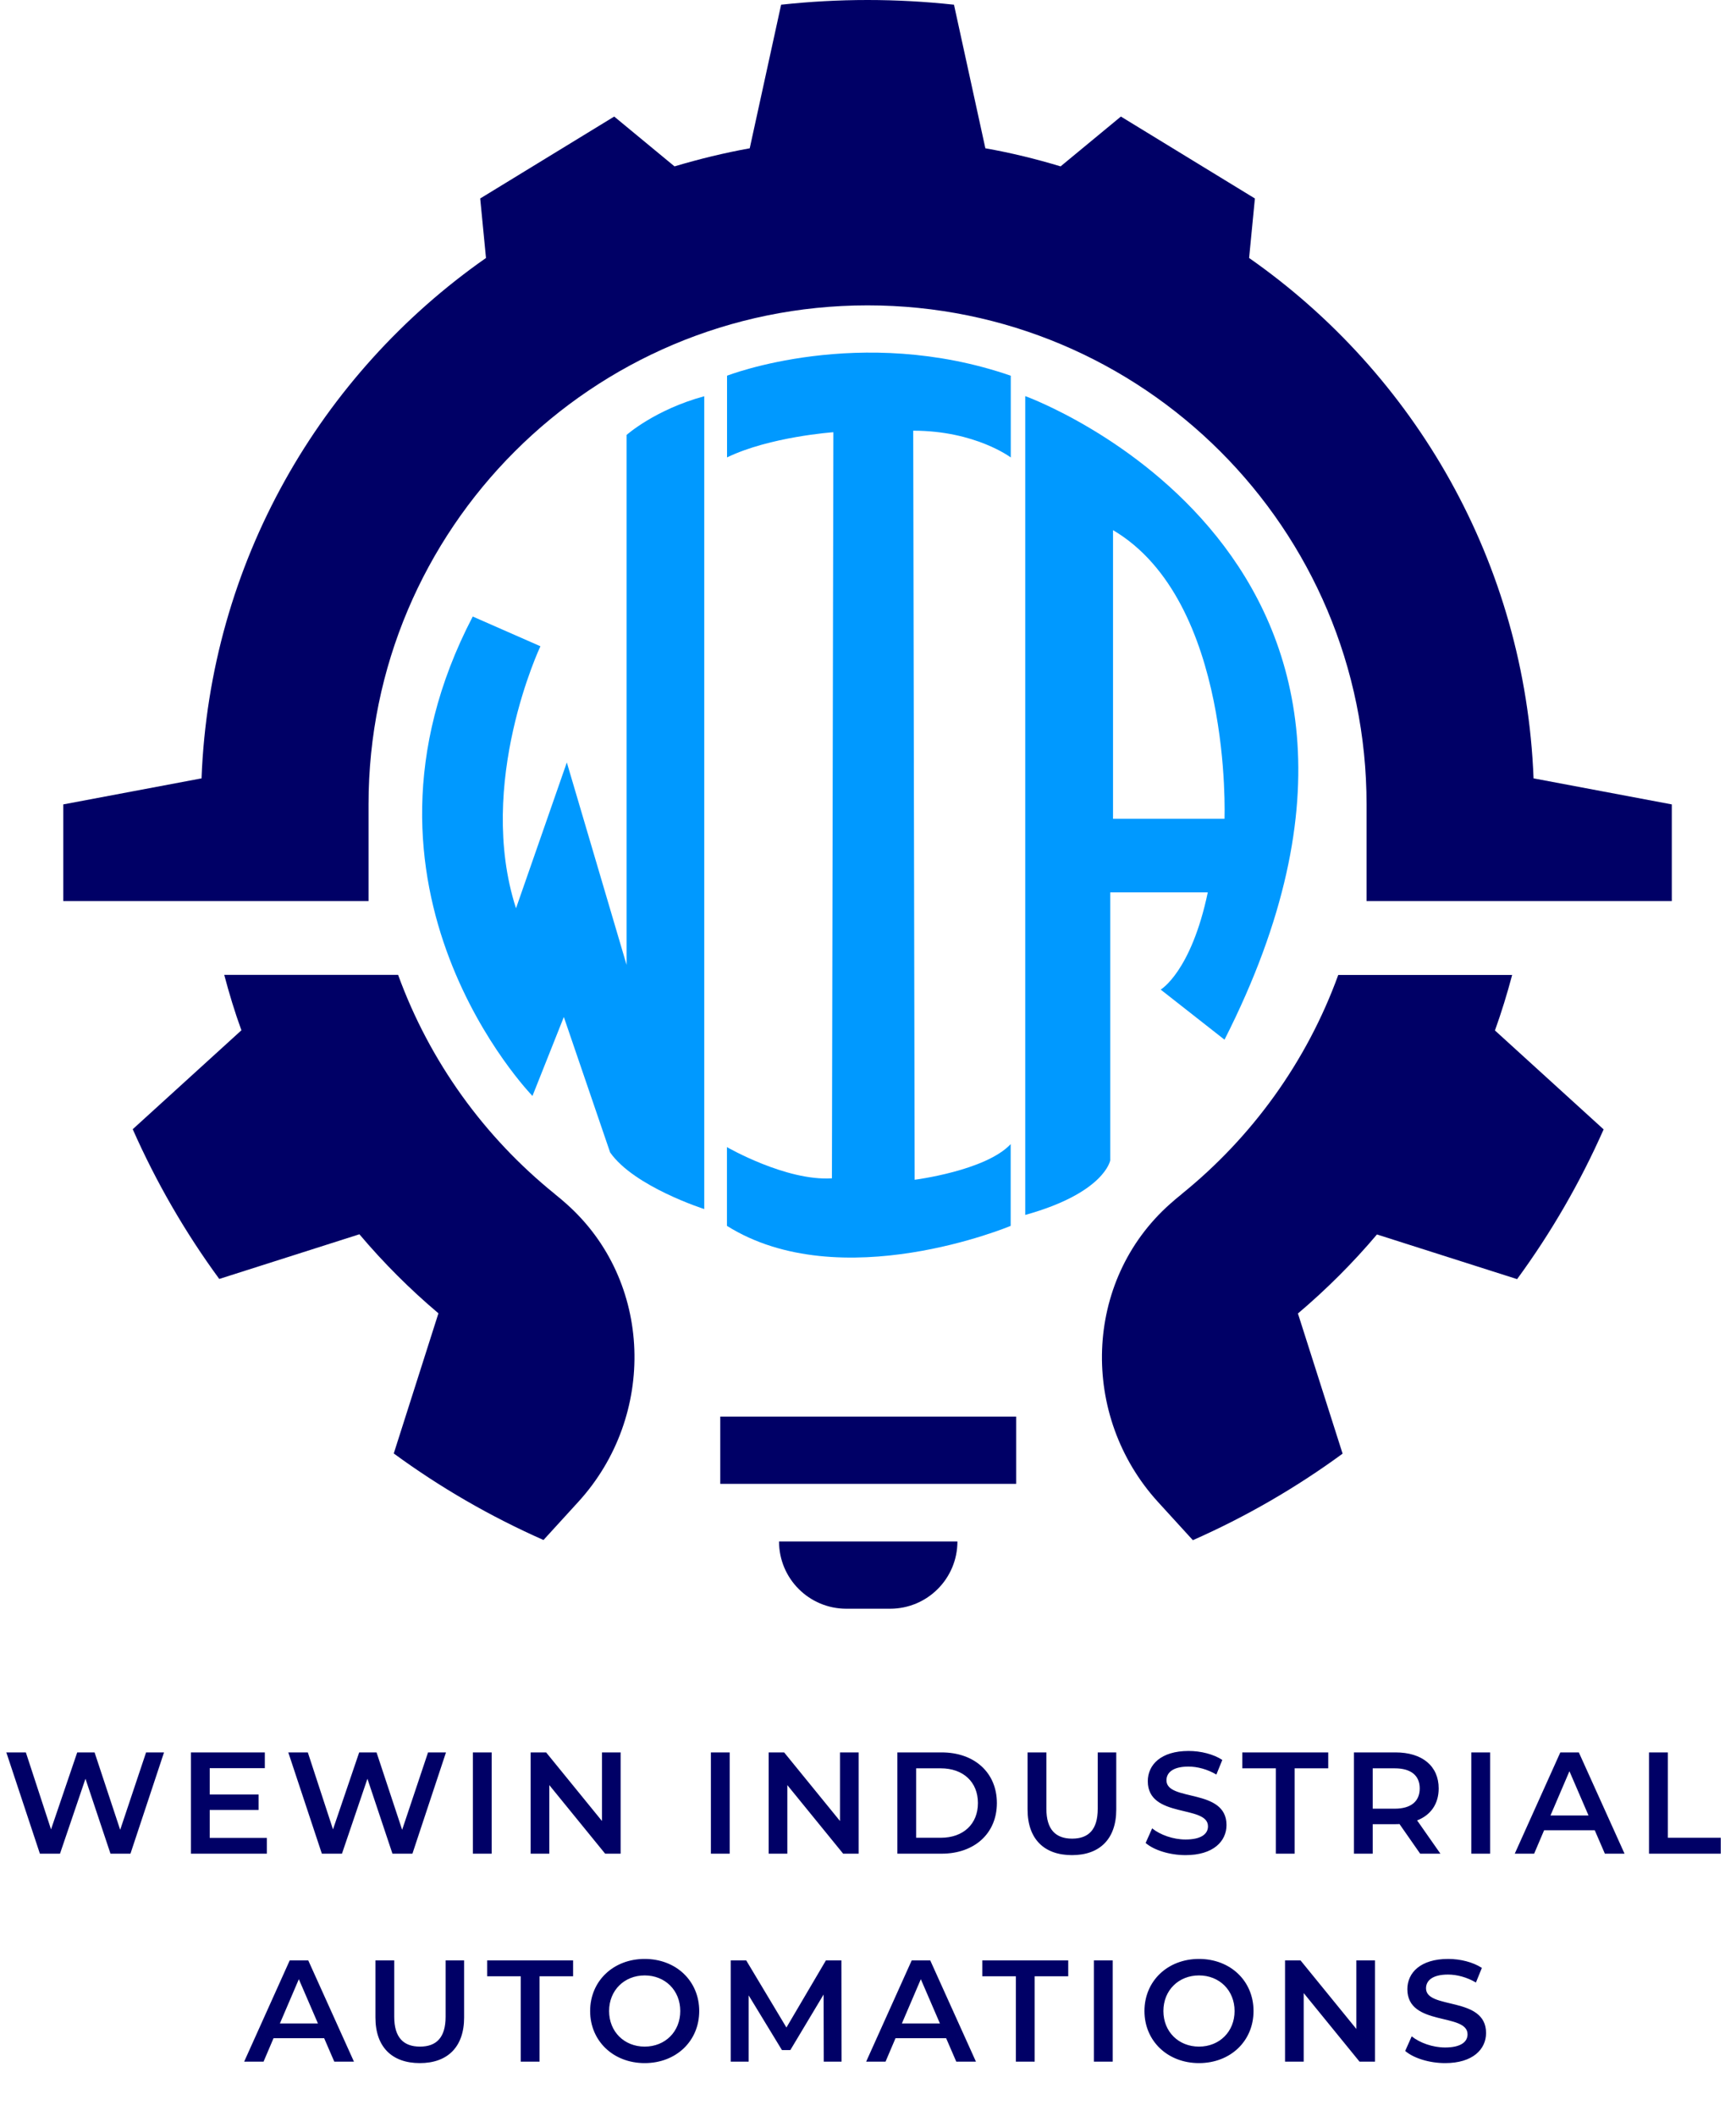
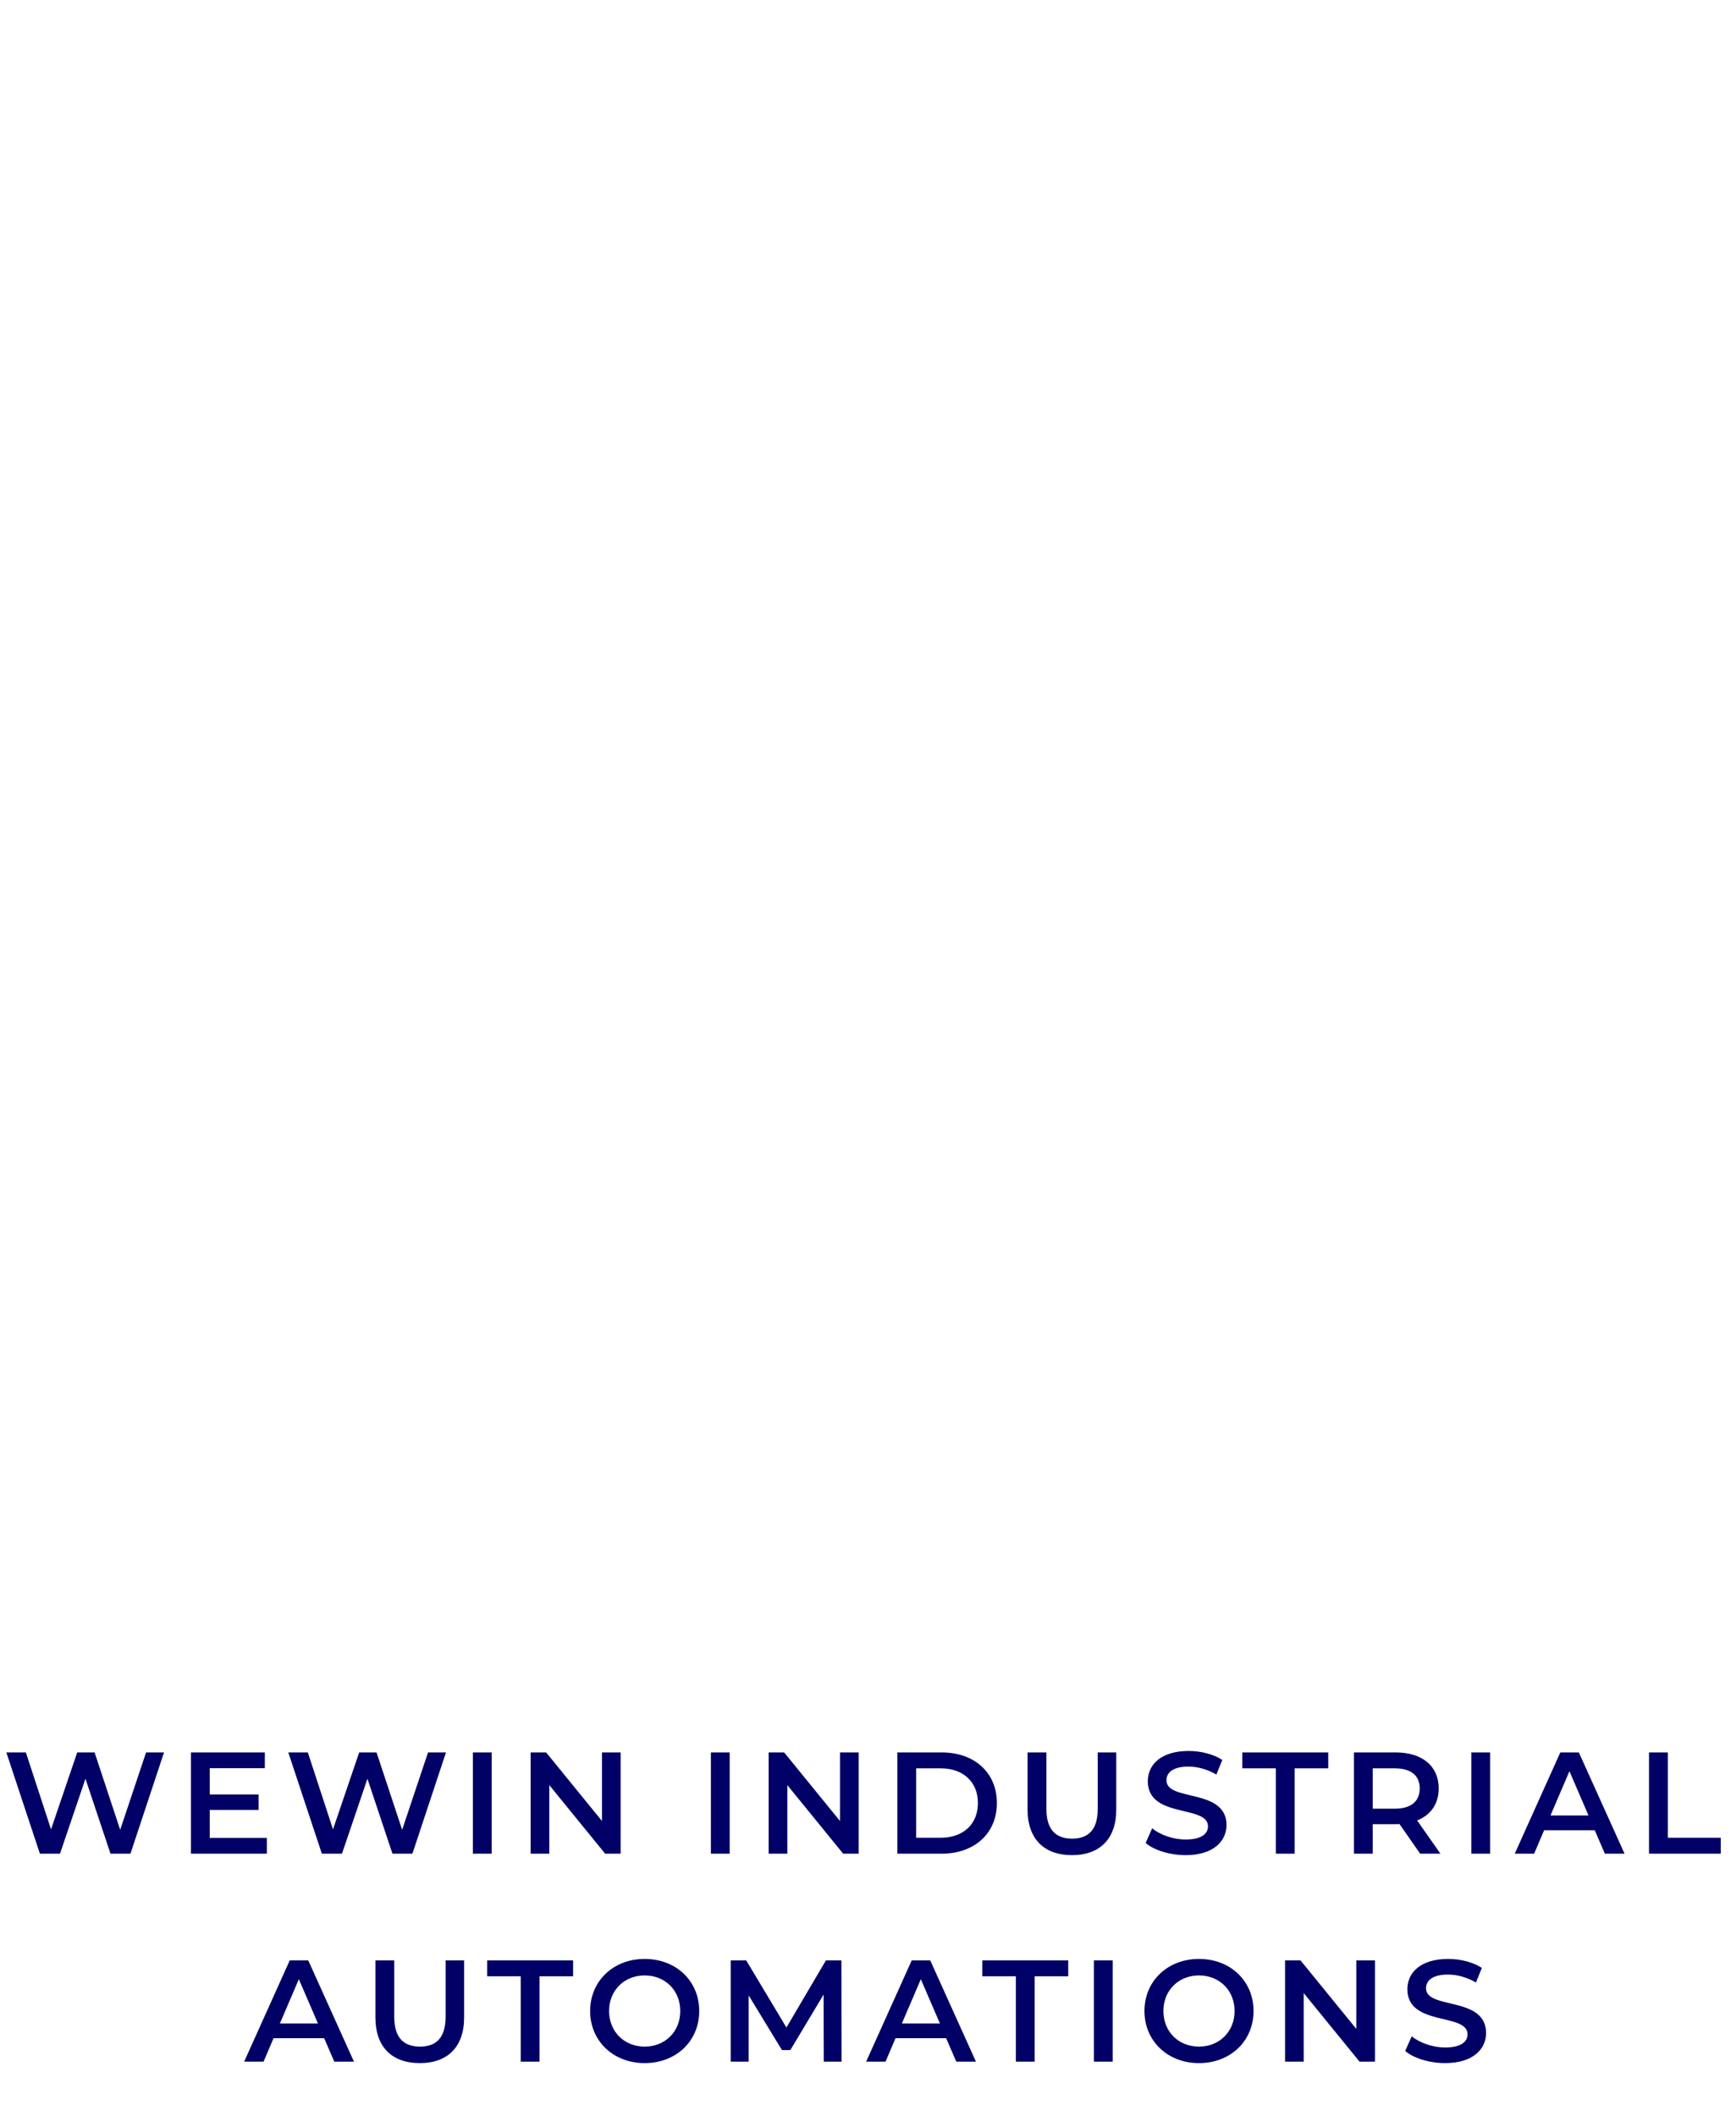
<svg xmlns="http://www.w3.org/2000/svg" width="192" height="234" viewBox="0 0 192 234" fill="none">
  <g clip-path="url(#clip0_538_192)">
-     <path d="M169.61 86.08C168.69 62.25 156.47 41.34 138.15 28.53L138.79 21.95L123.97 12.89L117.3 18.4C114.59 17.58 111.82 16.9 108.98 16.4L105.51 0.52C102.37 0.18 99.18 0 95.95 0C92.72 0 89.53 0.18 86.39 0.52L82.92 16.4C80.09 16.91 77.32 17.59 74.6 18.4L67.93 12.89L53.11 21.95L53.75 28.53C35.43 41.34 23.2 62.25 22.29 86.08L7 88.96V99.65H40.76V88.96C40.76 58.48 65.47 33.77 95.95 33.77C126.43 33.77 151.14 58.48 151.14 88.96V99.65H184.9V88.96L169.61 86.08Z" fill="#000066" />
    <path d="M62.65 133.14C62.24 132.77 61.81 132.41 61.36 132.05H61.37C53.57 125.76 47.52 117.4 44.03 107.81H24.8C25.35 109.89 25.97 111.94 26.7 113.94L14.68 124.88C17.28 130.76 20.49 136.31 24.25 141.44L39.75 136.5C42.41 139.65 45.34 142.58 48.49 145.24L43.55 160.74C48.68 164.5 54.23 167.71 60.11 170.31L63.98 166.07C72.63 156.58 72.25 141.65 62.64 133.13L62.65 133.14Z" fill="#000066" />
    <path d="M167.24 107.82H148.01C144.53 117.41 138.47 125.77 130.68 132.06H130.69C130.24 132.42 129.81 132.78 129.4 133.15C119.8 141.68 119.42 156.6 128.06 166.09L131.93 170.33C137.81 167.73 143.36 164.52 148.49 160.76L143.55 145.26C146.7 142.59 149.63 139.67 152.29 136.52L167.79 141.46C171.55 136.33 174.76 130.78 177.36 124.9L165.34 113.96C166.06 111.95 166.69 109.91 167.24 107.83V107.82Z" fill="#000066" />
    <path d="M112.39 156.66H79.66V164.1H112.39V156.66Z" fill="#000066" />
    <path d="M98.45 177.91H93.6C89.49 177.91 86.16 174.58 86.16 170.47H105.89C105.89 174.58 102.56 177.91 98.45 177.91Z" fill="#000066" />
-     <path d="M52.28 68.18L59.77 71.47C59.77 71.47 52.61 86.62 57.07 100.45L62.69 84.32L69.3 106.71V48.1C69.3 48.1 72.44 45.3 77.89 43.82V133.71C77.89 133.71 70.13 131.24 67.48 127.45L62.36 112.47L58.89 121.2C58.89 121.2 36.59 98.32 52.28 68.19V68.18Z" fill="#0099FF" />
-     <path d="M80.41 50.59V41.55C80.41 41.55 95.12 35.8 111.79 41.55V50.59C111.79 50.59 107.87 47.63 101 47.63L101.16 130.47C101.16 130.47 109.01 129.48 111.78 126.53V135.57C111.78 135.57 92.98 143.46 80.4 135.57V126.86C80.4 126.86 86.94 130.64 92.01 130.31L92.17 47.8C92.17 47.8 85.14 48.29 80.4 50.59H80.41Z" fill="#0099FF" />
    <path d="M113.39 43.81V134.36C122.17 131.92 122.79 128.33 122.79 128.33V98.69H133.58C131.73 107.49 128.37 109.44 128.37 109.44L135.43 114.98C162.55 61.56 113.4 43.81 113.4 43.81H113.39ZM123.1 90.55V58.63C136.35 66.45 135.43 90.55 135.43 90.55H123.1Z" fill="#0099FF" />
  </g>
  <path d="M16.156 193.8H18.14L14.428 205H12.22L9.452 196.712L6.636 205H4.412L0.7 193.8H2.86L5.644 202.312L8.54 193.8H10.46L13.292 202.36L16.156 193.8ZM23.194 203.256H29.514V205H21.114V193.8H29.29V195.544H23.194V198.456H28.602V200.168H23.194V203.256ZM47.341 193.8H49.325L45.613 205H43.405L40.637 196.712L37.821 205H35.597L31.885 193.8H34.045L36.829 202.312L39.725 193.8H41.645L44.477 202.36L47.341 193.8ZM52.299 205V193.8H54.379V205H52.299ZM66.577 193.8H68.641V205H66.929L60.753 197.416V205H58.689V193.8H60.401L66.577 201.384V193.8ZM78.624 205V193.8H80.704V205H78.624ZM92.901 193.8H94.965V205H93.253L87.077 197.416V205H85.013V193.8H86.725L92.901 201.384V193.8ZM99.246 205V193.8H104.142C107.774 193.8 110.254 196.04 110.254 199.4C110.254 202.76 107.774 205 104.142 205H99.246ZM101.326 203.24H104.046C106.542 203.24 108.158 201.72 108.158 199.4C108.158 197.08 106.542 195.56 104.046 195.56H101.326V203.24ZM118.561 205.16C115.489 205.16 113.649 203.384 113.649 200.12V193.8H115.729V200.04C115.729 202.344 116.769 203.336 118.577 203.336C120.385 203.336 121.409 202.344 121.409 200.04V193.8H123.457V200.12C123.457 203.384 121.617 205.16 118.561 205.16ZM131.122 205.16C129.378 205.16 127.634 204.616 126.706 203.816L127.426 202.2C128.322 202.92 129.746 203.432 131.122 203.432C132.866 203.432 133.602 202.808 133.602 201.976C133.602 199.56 126.946 201.144 126.946 196.984C126.946 195.176 128.386 193.64 131.458 193.64C132.802 193.64 134.21 193.992 135.186 194.632L134.53 196.248C133.522 195.656 132.418 195.368 131.442 195.368C129.714 195.368 129.01 196.04 129.01 196.888C129.01 199.272 135.65 197.72 135.65 201.832C135.65 203.624 134.194 205.16 131.122 205.16ZM141.108 205V195.56H137.396V193.8H146.9V195.56H143.188V205H141.108ZM159.309 205H157.069L154.781 201.72C154.637 201.736 154.493 201.736 154.349 201.736H151.821V205H149.741V193.8H154.349C157.293 193.8 159.117 195.304 159.117 197.784C159.117 199.48 158.253 200.728 156.733 201.32L159.309 205ZM157.021 197.784C157.021 196.376 156.077 195.56 154.253 195.56H151.821V200.024H154.253C156.077 200.024 157.021 199.192 157.021 197.784ZM162.724 205V193.8H164.804V205H162.724ZM177.498 205L176.378 202.408H170.778L169.674 205H167.53L172.57 193.8H174.618L179.674 205H177.498ZM171.482 200.776H175.69L173.578 195.88L171.482 200.776ZM182.378 205V193.8H184.458V203.24H190.314V205H182.378ZM36.972 228L35.852 225.408H30.252L29.148 228H27.004L32.044 216.8H34.092L39.148 228H36.972ZM30.956 223.776H35.164L33.052 218.88L30.956 223.776ZM46.434 228.16C43.362 228.16 41.522 226.384 41.522 223.12V216.8H43.602V223.04C43.602 225.344 44.642 226.336 46.45 226.336C48.258 226.336 49.282 225.344 49.282 223.04V216.8H51.33V223.12C51.33 226.384 49.49 228.16 46.434 228.16ZM57.592 228V218.56H53.88V216.8H63.384V218.56H59.672V228H57.592ZM71.301 228.16C67.829 228.16 65.269 225.712 65.269 222.4C65.269 219.088 67.829 216.64 71.301 216.64C74.773 216.64 77.333 219.072 77.333 222.4C77.333 225.728 74.773 228.16 71.301 228.16ZM71.301 226.336C73.557 226.336 75.237 224.688 75.237 222.4C75.237 220.112 73.557 218.464 71.301 218.464C69.045 218.464 67.365 220.112 67.365 222.4C67.365 224.688 69.045 226.336 71.301 226.336ZM93.074 228H91.106L91.09 220.576L87.41 226.72H86.482L82.802 220.672V228H80.818V216.8H82.53L86.978 224.224L91.346 216.8H93.058L93.074 228ZM105.763 228L104.643 225.408H99.043L97.939 228H95.795L100.835 216.8H102.883L107.939 228H105.763ZM99.747 223.776H103.955L101.843 218.88L99.747 223.776ZM112.353 228V218.56H108.641V216.8H118.145V218.56H114.433V228H112.353ZM120.986 228V216.8H123.066V228H120.986ZM132.607 228.16C129.135 228.16 126.575 225.712 126.575 222.4C126.575 219.088 129.135 216.64 132.607 216.64C136.079 216.64 138.639 219.072 138.639 222.4C138.639 225.728 136.079 228.16 132.607 228.16ZM132.607 226.336C134.863 226.336 136.543 224.688 136.543 222.4C136.543 220.112 134.863 218.464 132.607 218.464C130.351 218.464 128.671 220.112 128.671 222.4C128.671 224.688 130.351 226.336 132.607 226.336ZM150.012 216.8H152.076V228H150.364L144.188 220.416V228H142.124V216.8H143.836L150.012 224.384V216.8ZM159.829 228.16C158.085 228.16 156.341 227.616 155.413 226.816L156.133 225.2C157.029 225.92 158.453 226.432 159.829 226.432C161.573 226.432 162.309 225.808 162.309 224.976C162.309 222.56 155.653 224.144 155.653 219.984C155.653 218.176 157.093 216.64 160.165 216.64C161.509 216.64 162.917 216.992 163.893 217.632L163.237 219.248C162.229 218.656 161.125 218.368 160.149 218.368C158.421 218.368 157.717 219.04 157.717 219.888C157.717 222.272 164.357 220.72 164.357 224.832C164.357 226.624 162.901 228.16 159.829 228.16Z" fill="#000066" />
  <defs>
    <clipPath id="clip0_538_192">
-       <rect width="177.9" height="177.91" fill="white" transform="translate(7)" />
-     </clipPath>
+       </clipPath>
  </defs>
</svg>